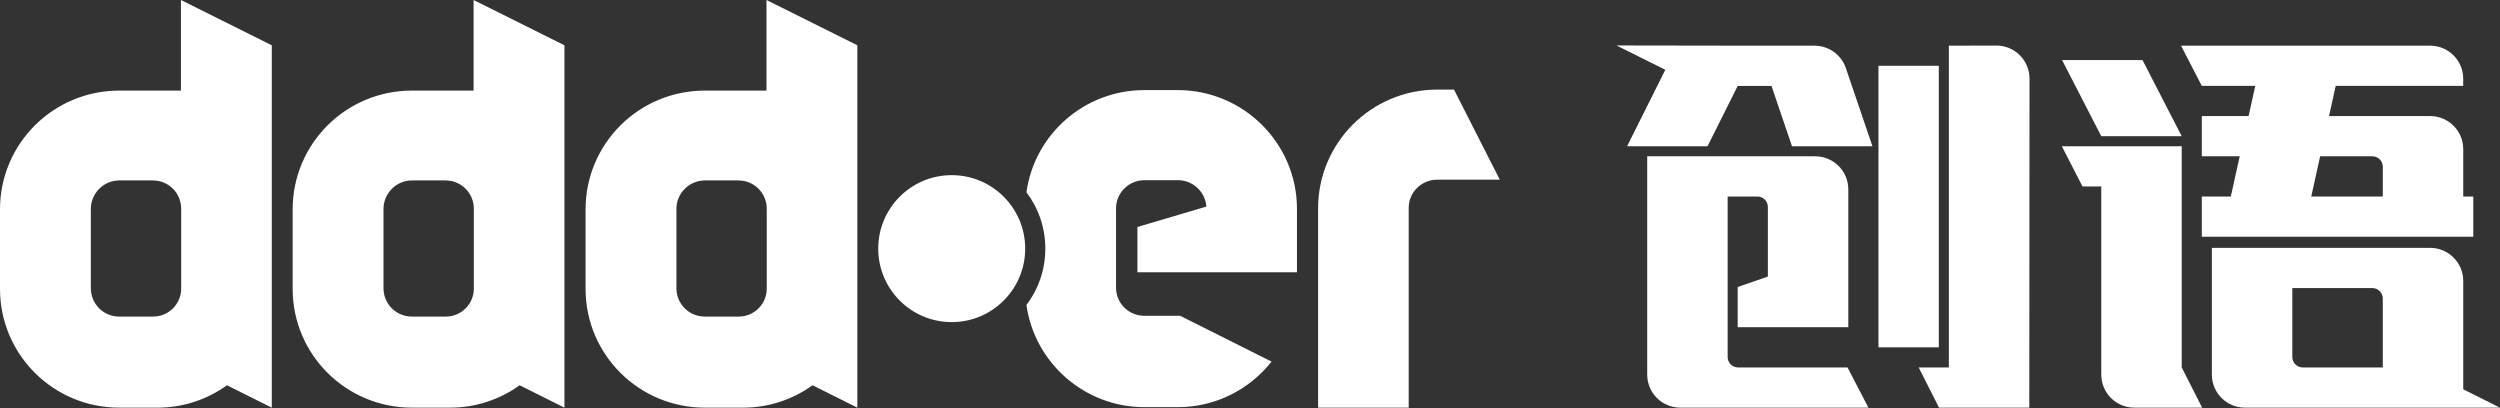
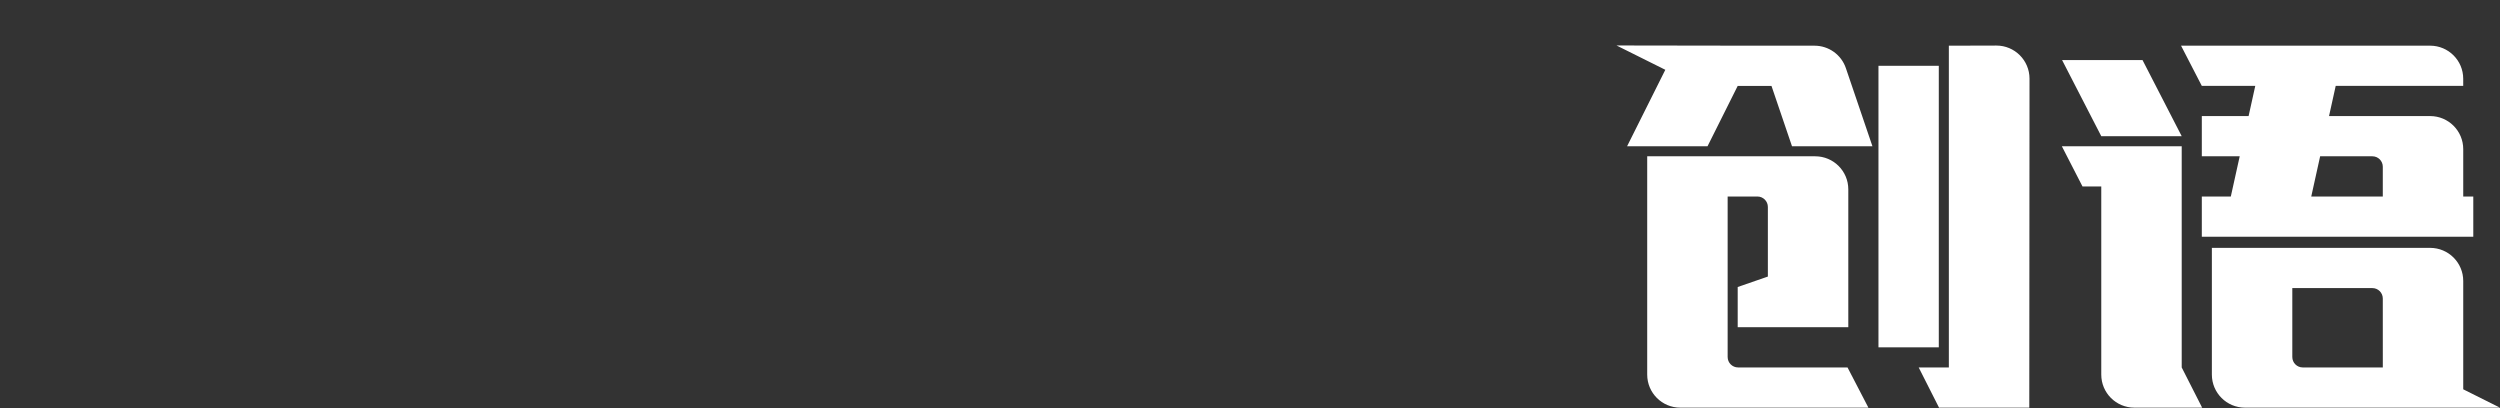
<svg xmlns="http://www.w3.org/2000/svg" width="1598px" height="261px" viewBox="0 0 1598 261" version="1.1">
  <rect x="0" y="0" width="1598" height="261" fill="#333333" stroke="none" />
  <title>logo</title>
  <g id="页面-1" stroke="none" stroke-width="1" fill="none" fill-rule="evenodd">
    <g id="画板" transform="translate(-200, -869)" fill="#FFFFFF">
      <g id="logo" transform="translate(200, 869)">
-         <path d="M115.652,-0.001 L173.718,28.952 L173.718,260.577 L145.085,246.262 C132.541,255.271 117.259,260.577 100.691,260.577 L100.691,260.577 L76.243,260.577 C34.1,260.577 -0.001,226.639 -0.001,184.656 L-0.001,184.656 L-0.001,133.829 C-0.001,91.846 34.1,57.905 76.243,57.905 L76.243,57.905 L115.652,57.905 L115.652,-0.001 Z M302.722,-0.001 L360.787,28.952 L360.787,260.577 L332.155,246.262 C319.611,255.271 304.329,260.577 287.761,260.577 L287.761,260.577 L263.31,260.577 C221.169,260.577 187.069,226.639 187.069,184.656 L187.069,184.656 L187.069,133.829 C187.069,91.846 221.169,57.905 263.31,57.905 L263.31,57.905 L302.722,57.905 L302.722,-0.001 Z M489.95,-0.001 L548.016,28.952 L548.016,260.577 L519.384,246.262 C506.839,255.271 491.558,260.577 474.989,260.577 L474.989,260.577 L450.541,260.577 C408.398,260.577 374.297,226.639 374.297,184.656 L374.297,184.656 L374.297,133.829 C374.297,91.846 408.398,57.905 450.541,57.905 L450.541,57.905 L489.95,57.905 L489.95,-0.001 Z M929.39,57.263 L958.668,114.848 L918.616,114.848 C908.643,114.848 900.44,122.89 900.44,132.861 L900.44,132.861 L900.44,260.575 L842.534,260.575 L842.534,133.184 C842.534,91.203 876.632,57.263 918.776,57.263 L918.776,57.263 L929.39,57.263 Z M752.779,57.585 C794.92,57.585 829.021,91.684 829.021,133.504 L829.021,133.504 L829.021,174.04 L727.044,174.04 L727.044,145.085 L771.115,132.057 C770.472,122.73 762.59,115.168 752.937,115.168 L752.937,115.168 L731.549,115.168 C721.573,115.168 713.37,123.211 713.37,133.184 L713.37,133.184 L713.37,183.853 C713.37,193.823 721.413,201.866 731.549,201.866 L731.549,201.866 L754.387,201.866 L812.775,231.139 C798.781,248.834 777.227,260.255 752.779,260.255 L752.779,260.255 L731.549,260.255 C693.103,260.255 661.254,231.785 656.108,194.95 C663.667,184.977 668.172,172.43 668.172,158.921 C668.172,145.408 663.667,132.861 656.108,122.89 C661.254,85.895 693.103,57.585 731.549,57.585 L731.549,57.585 Z M608.335,111.953 C634.273,111.953 655.303,132.978 655.303,158.921 C655.303,184.859 634.273,205.889 608.335,205.889 C582.397,205.889 561.366,184.859 561.366,158.921 C561.366,132.978 582.397,111.953 608.335,111.953 Z M97.636,115.33 L76.243,115.33 C66.27,115.33 58.064,123.533 58.064,133.506 L58.064,133.506 L58.064,184.172 C58.064,194.308 66.107,202.351 76.243,202.351 L76.243,202.351 L97.957,202.351 C107.77,202.351 115.812,194.308 115.812,184.495 L115.812,184.495 L115.812,133.506 C115.812,123.372 107.77,115.33 97.636,115.33 L97.636,115.33 Z M284.704,115.33 L263.31,115.33 C253.34,115.33 245.137,123.533 245.137,133.506 L245.137,133.506 L245.137,184.172 C245.137,194.308 253.177,202.351 263.31,202.351 L263.31,202.351 L285.027,202.351 C294.837,202.351 302.882,194.308 302.882,184.495 L302.882,184.495 L302.882,133.506 C302.882,123.372 294.837,115.33 284.704,115.33 L284.704,115.33 Z M471.935,115.33 L450.541,115.33 C440.568,115.33 432.365,123.533 432.365,133.506 L432.365,133.506 L432.365,184.172 C432.365,194.308 440.405,202.351 450.541,202.351 L450.541,202.351 L472.255,202.351 C482.068,202.351 490.111,194.308 490.111,184.495 L490.111,184.495 L490.111,133.506 C490.111,123.372 482.068,115.33 471.935,115.33 L471.935,115.33 Z" id="ddder" />
        <path d="M1160.297,99.904 C1171.971,99.904 1181.433,109.366 1181.433,121.037 L1181.433,121.037 L1181.433,209.162 L1110.735,209.162 L1110.735,183.454 L1130.018,176.781 L1130.018,132.284 C1130.018,128.601 1127.028,125.611 1123.345,125.611 L1123.345,125.611 L1104.31,125.611 L1104.31,228.197 C1104.31,231.882 1107.297,234.869 1110.983,234.869 L1110.983,234.869 L1180.937,234.869 L1194.288,260.577 L1074.028,260.577 C1062.357,260.577 1052.895,251.115 1052.895,239.442 L1052.895,239.442 L1052.895,99.904 Z M1553.366,158.44 C1565.04,158.44 1574.499,167.9 1574.499,179.573 L1574.499,179.573 L1574.499,248.839 L1597.986,260.577 L1434.961,260.577 C1423.291,260.577 1413.826,251.115 1413.826,239.444 L1413.826,239.444 L1413.826,158.44 Z M1276.07,29.123 C1287.771,29.09 1297.271,38.57 1297.263,50.271 L1297.263,50.271 L1297.118,260.577 L1239.433,260.577 L1226.423,234.869 L1245.703,234.869 L1245.703,29.206 Z M1394.546,93.477 L1394.546,234.87 L1407.612,260.575 L1364.264,260.575 C1352.593,260.575 1343.131,251.115 1343.131,239.442 L1343.131,239.442 L1343.131,119.184 L1331.132,119.184 L1317.929,93.477 L1394.546,93.477 Z M1516.411,184.145 L1465.244,184.145 L1465.244,228.197 C1465.244,231.882 1468.231,234.869 1471.917,234.869 L1471.917,234.869 L1523.097,234.869 L1523.084,190.821 C1523.084,187.135 1520.097,184.145 1516.411,184.145 L1516.411,184.145 Z M1239.276,42.061 L1239.276,222.014 L1200.714,222.014 L1200.714,42.061 L1239.276,42.061 Z M1553.354,29.195 C1565.025,29.195 1574.487,38.657 1574.487,50.328 L1574.487,50.328 L1574.487,54.887 L1492.987,54.887 L1488.718,74.195 L1553.366,74.195 C1565.04,74.195 1574.499,83.66 1574.499,95.33 L1574.499,95.33 L1574.499,125.613 L1580.927,125.613 L1580.927,151.318 L1407.401,151.318 L1407.401,125.613 L1425.935,125.613 L1431.621,99.903 L1407.401,99.903 L1407.401,74.195 L1437.303,74.195 L1441.569,54.887 L1407.386,54.887 L1394.125,29.195 Z M1516.411,99.903 L1483.034,99.903 L1477.35,125.613 L1523.084,125.613 L1523.084,106.578 C1523.084,102.89 1520.097,99.903 1516.411,99.903 L1516.411,99.903 Z M1033.277,29.066 L1123.591,29.206 L1159.87,29.206 C1168.919,29.206 1176.965,34.97 1179.877,43.539 L1179.877,43.539 L1196.856,93.477 L1145.443,93.477 L1132.332,54.916 L1110.736,54.916 L1091.456,93.477 L1040.041,93.477 L1064.469,44.615 L1033.277,29.066 Z M1369.505,38.407 L1394.546,87.051 L1343.131,87.051 L1318.092,38.407 L1369.505,38.407 Z" id="创语" />
      </g>
    </g>
  </g>
</svg>